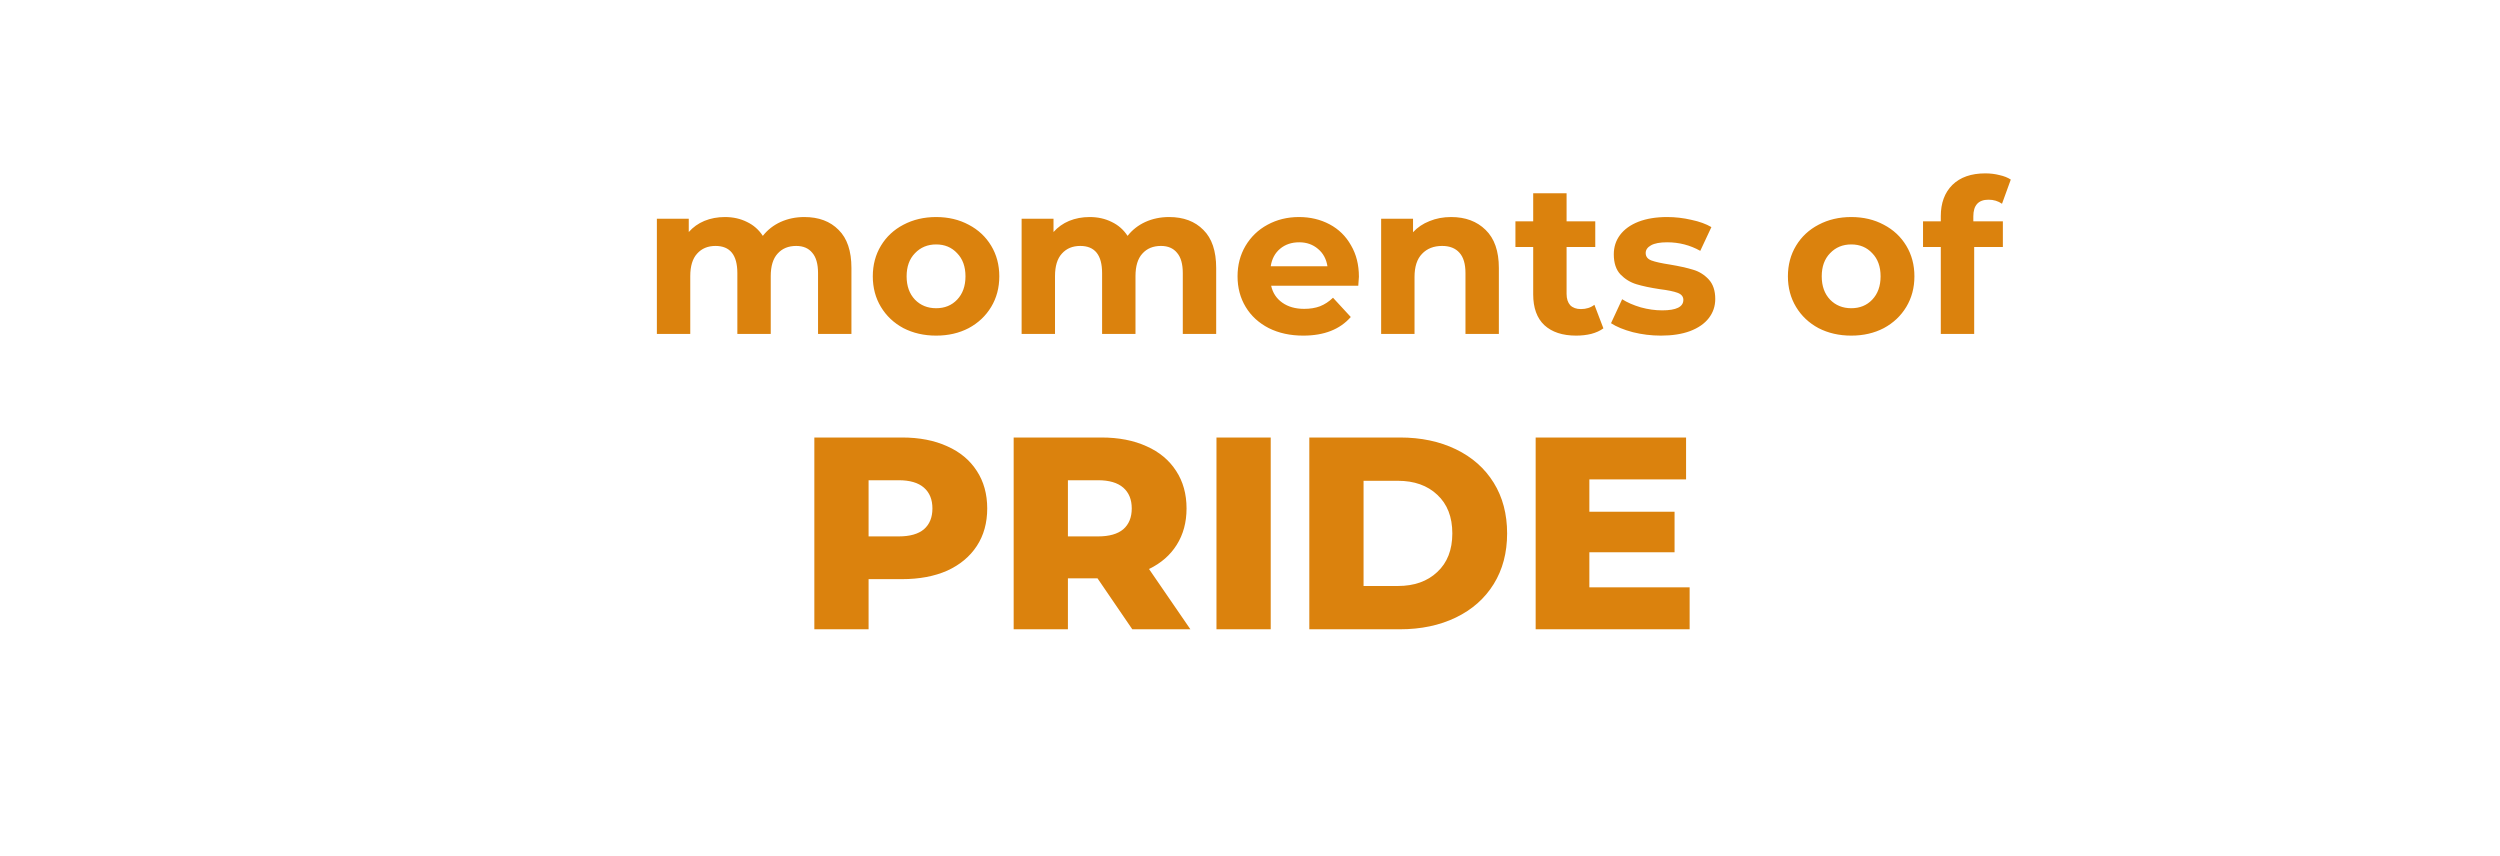
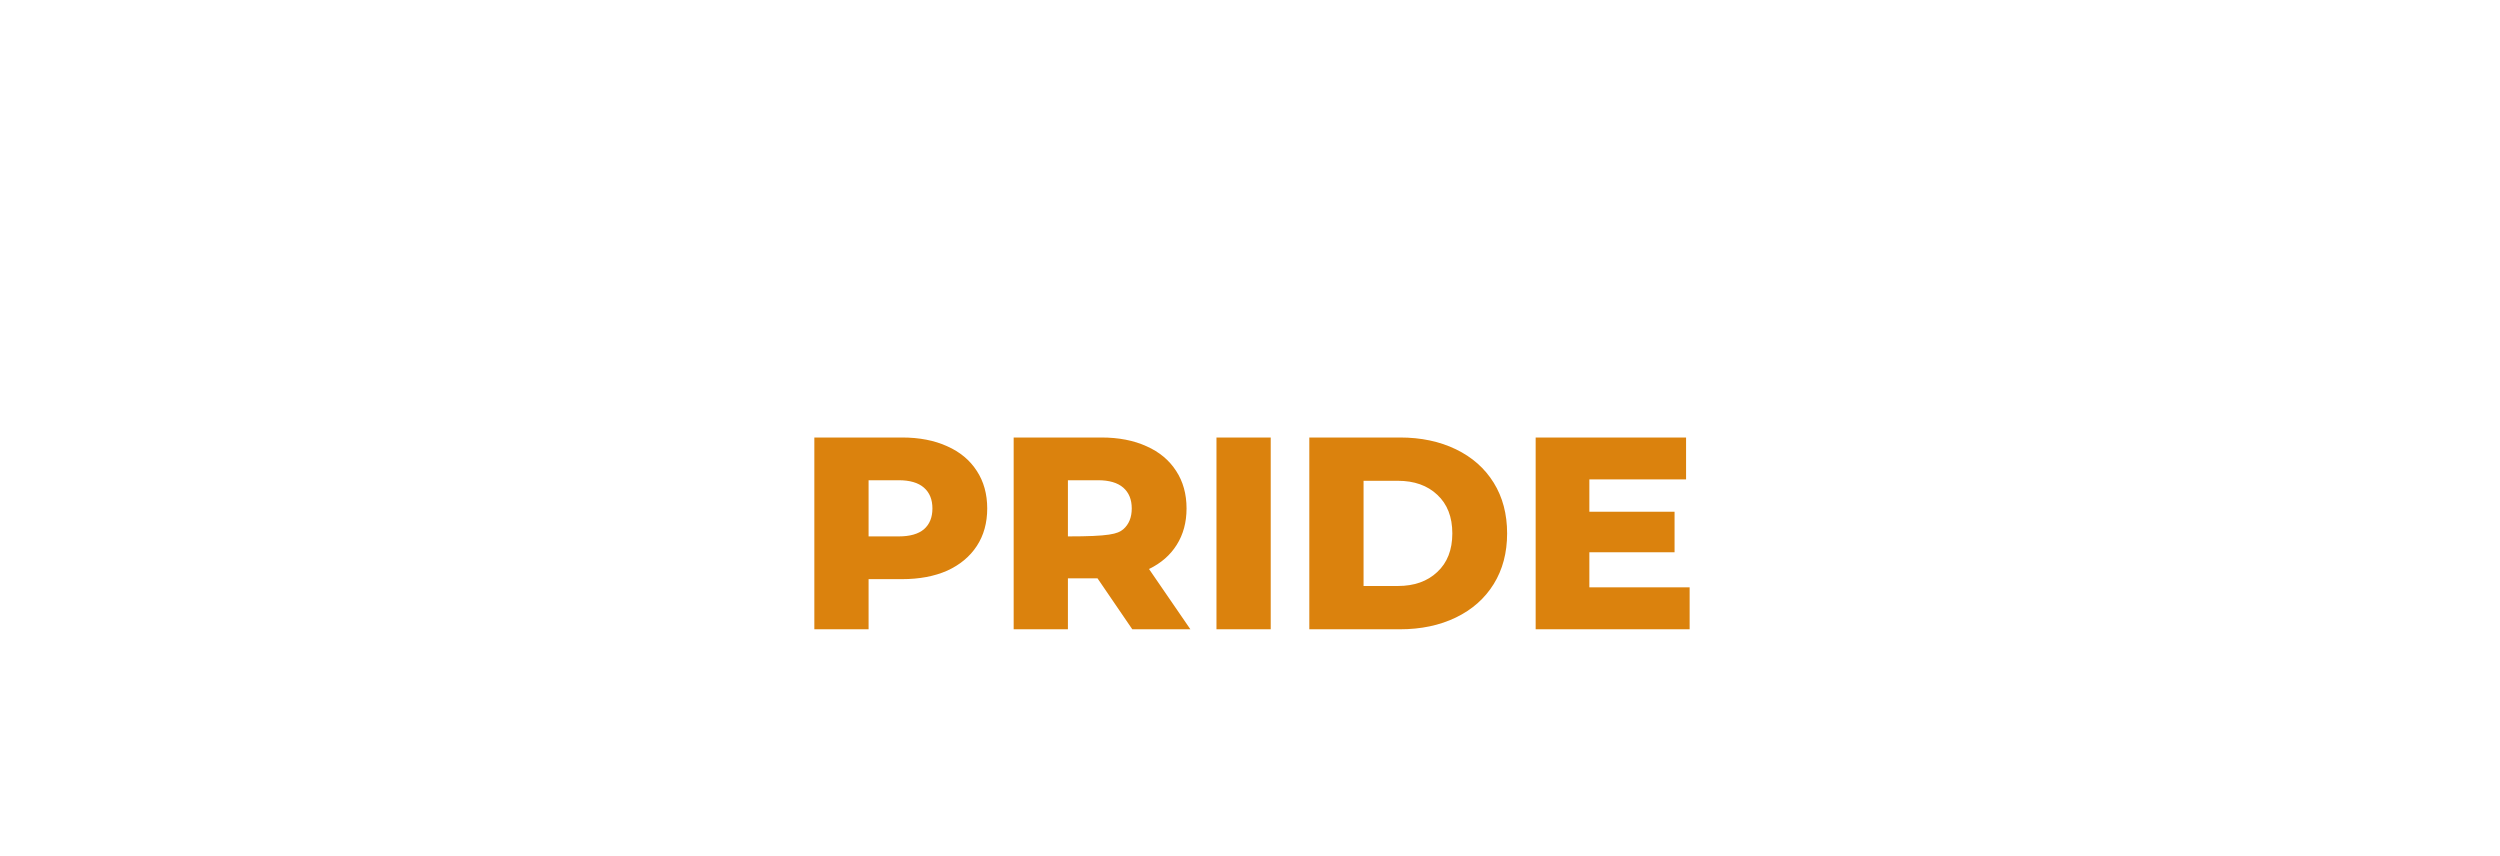
<svg xmlns="http://www.w3.org/2000/svg" width="584" height="200" viewBox="0 0 584 200" fill="none">
-   <path d="M187.895 50.7C191.261 50.7 193.928 51.7 195.895 53.7C197.895 55.667 198.895 58.633 198.895 62.6V78H191.095V63.8C191.095 61.667 190.645 60.083 189.745 59.05C188.878 57.983 187.628 57.45 185.995 57.45C184.161 57.45 182.711 58.05 181.645 59.25C180.578 60.417 180.045 62.167 180.045 64.5V78H172.245V63.8C172.245 59.567 170.545 57.45 167.145 57.45C165.345 57.45 163.911 58.05 162.845 59.25C161.778 60.417 161.245 62.167 161.245 64.5V78H153.445V51.1H160.895V54.2C161.895 53.067 163.111 52.2 164.545 51.6C166.011 51 167.611 50.7 169.345 50.7C171.245 50.7 172.961 51.083 174.495 51.85C176.028 52.583 177.261 53.667 178.195 55.1C179.295 53.7 180.678 52.617 182.345 51.85C184.045 51.083 185.895 50.7 187.895 50.7ZM218.686 78.4C215.853 78.4 213.303 77.817 211.036 76.65C208.803 75.45 207.053 73.8 205.786 71.7C204.519 69.6 203.886 67.217 203.886 64.55C203.886 61.883 204.519 59.5 205.786 57.4C207.053 55.3 208.803 53.667 211.036 52.5C213.303 51.3 215.853 50.7 218.686 50.7C221.519 50.7 224.053 51.3 226.286 52.5C228.519 53.667 230.269 55.3 231.536 57.4C232.803 59.5 233.436 61.883 233.436 64.55C233.436 67.217 232.803 69.6 231.536 71.7C230.269 73.8 228.519 75.45 226.286 76.65C224.053 77.817 221.519 78.4 218.686 78.4ZM218.686 72C220.686 72 222.319 71.333 223.586 70C224.886 68.633 225.536 66.817 225.536 64.55C225.536 62.283 224.886 60.483 223.586 59.15C222.319 57.783 220.686 57.1 218.686 57.1C216.686 57.1 215.036 57.783 213.736 59.15C212.436 60.483 211.786 62.283 211.786 64.55C211.786 66.817 212.436 68.633 213.736 70C215.036 71.333 216.686 72 218.686 72ZM273.1 50.7C276.466 50.7 279.133 51.7 281.1 53.7C283.1 55.667 284.1 58.633 284.1 62.6V78H276.3V63.8C276.3 61.667 275.85 60.083 274.95 59.05C274.083 57.983 272.833 57.45 271.2 57.45C269.366 57.45 267.916 58.05 266.85 59.25C265.783 60.417 265.25 62.167 265.25 64.5V78H257.45V63.8C257.45 59.567 255.75 57.45 252.35 57.45C250.55 57.45 249.116 58.05 248.05 59.25C246.983 60.417 246.45 62.167 246.45 64.5V78H238.65V51.1H246.1V54.2C247.1 53.067 248.316 52.2 249.75 51.6C251.216 51 252.816 50.7 254.55 50.7C256.45 50.7 258.166 51.083 259.7 51.85C261.233 52.583 262.466 53.667 263.4 55.1C264.5 53.7 265.883 52.617 267.55 51.85C269.25 51.083 271.1 50.7 273.1 50.7ZM317.441 64.65C317.441 64.75 317.391 65.45 317.291 66.75H296.941C297.308 68.417 298.175 69.733 299.541 70.7C300.908 71.667 302.608 72.15 304.641 72.15C306.041 72.15 307.275 71.95 308.341 71.55C309.441 71.117 310.458 70.45 311.391 69.55L315.541 74.05C313.008 76.95 309.308 78.4 304.441 78.4C301.408 78.4 298.725 77.817 296.391 76.65C294.058 75.45 292.258 73.8 290.991 71.7C289.725 69.6 289.091 67.217 289.091 64.55C289.091 61.917 289.708 59.55 290.941 57.45C292.208 55.317 293.925 53.667 296.091 52.5C298.291 51.3 300.741 50.7 303.441 50.7C306.075 50.7 308.458 51.267 310.591 52.4C312.725 53.533 314.391 55.167 315.591 57.3C316.825 59.4 317.441 61.85 317.441 64.65ZM303.491 56.6C301.725 56.6 300.241 57.1 299.041 58.1C297.841 59.1 297.108 60.467 296.841 62.2H310.091C309.825 60.5 309.091 59.15 307.891 58.15C306.691 57.117 305.225 56.6 303.491 56.6ZM338.984 50.7C342.318 50.7 345.001 51.7 347.034 53.7C349.101 55.7 350.134 58.667 350.134 62.6V78H342.334V63.8C342.334 61.667 341.868 60.083 340.934 59.05C340.001 57.983 338.651 57.45 336.884 57.45C334.918 57.45 333.351 58.067 332.184 59.3C331.018 60.5 330.434 62.3 330.434 64.7V78H322.634V51.1H330.084V54.25C331.118 53.117 332.401 52.25 333.934 51.65C335.468 51.017 337.151 50.7 338.984 50.7ZM374.554 76.7C373.788 77.267 372.838 77.7 371.704 78C370.604 78.267 369.438 78.4 368.204 78.4C365.004 78.4 362.521 77.583 360.754 75.95C359.021 74.317 358.154 71.917 358.154 68.75V57.7H354.004V51.7H358.154V45.15H365.954V51.7H372.654V57.7H365.954V68.65C365.954 69.783 366.238 70.667 366.804 71.3C367.404 71.9 368.238 72.2 369.304 72.2C370.538 72.2 371.588 71.867 372.454 71.2L374.554 76.7ZM387.983 78.4C385.75 78.4 383.566 78.133 381.433 77.6C379.3 77.033 377.6 76.333 376.333 75.5L378.933 69.9C380.133 70.667 381.583 71.3 383.283 71.8C384.983 72.267 386.65 72.5 388.283 72.5C391.583 72.5 393.233 71.683 393.233 70.05C393.233 69.283 392.783 68.733 391.883 68.4C390.983 68.067 389.6 67.783 387.733 67.55C385.533 67.217 383.716 66.833 382.283 66.4C380.85 65.967 379.6 65.2 378.533 64.1C377.5 63 376.983 61.433 376.983 59.4C376.983 57.7 377.466 56.2 378.433 54.9C379.433 53.567 380.866 52.533 382.733 51.8C384.633 51.067 386.866 50.7 389.433 50.7C391.333 50.7 393.216 50.917 395.083 51.35C396.983 51.75 398.55 52.317 399.783 53.05L397.183 58.6C394.816 57.267 392.233 56.6 389.433 56.6C387.766 56.6 386.516 56.833 385.683 57.3C384.85 57.767 384.433 58.367 384.433 59.1C384.433 59.933 384.883 60.517 385.783 60.85C386.683 61.183 388.116 61.5 390.083 61.8C392.283 62.167 394.083 62.567 395.483 63C396.883 63.4 398.1 64.15 399.133 65.25C400.166 66.35 400.683 67.883 400.683 69.85C400.683 71.517 400.183 73 399.183 74.3C398.183 75.6 396.716 76.617 394.783 77.35C392.883 78.05 390.616 78.4 387.983 78.4ZM432.456 78.4C429.622 78.4 427.072 77.817 424.806 76.65C422.572 75.45 420.822 73.8 419.556 71.7C418.289 69.6 417.656 67.217 417.656 64.55C417.656 61.883 418.289 59.5 419.556 57.4C420.822 55.3 422.572 53.667 424.806 52.5C427.072 51.3 429.622 50.7 432.456 50.7C435.289 50.7 437.822 51.3 440.056 52.5C442.289 53.667 444.039 55.3 445.306 57.4C446.572 59.5 447.206 61.883 447.206 64.55C447.206 67.217 446.572 69.6 445.306 71.7C444.039 73.8 442.289 75.45 440.056 76.65C437.822 77.817 435.289 78.4 432.456 78.4ZM432.456 72C434.456 72 436.089 71.333 437.356 70C438.656 68.633 439.306 66.817 439.306 64.55C439.306 62.283 438.656 60.483 437.356 59.15C436.089 57.783 434.456 57.1 432.456 57.1C430.456 57.1 428.806 57.783 427.506 59.15C426.206 60.483 425.556 62.283 425.556 64.55C425.556 66.817 426.206 68.633 427.506 70C428.806 71.333 430.456 72 432.456 72ZM460.969 51.7H467.869V57.7H461.169V78H453.369V57.7H449.219V51.7H453.369V50.5C453.369 47.433 454.269 45 456.069 43.2C457.903 41.4 460.469 40.5 463.769 40.5C464.936 40.5 466.036 40.633 467.069 40.9C468.136 41.133 469.019 41.483 469.719 41.95L467.669 47.6C466.769 46.967 465.719 46.65 464.519 46.65C462.153 46.65 460.969 47.95 460.969 50.55V51.7Z" fill="#DB820D" />
-   <path d="M210.71 102.2C214.763 102.2 218.283 102.883 221.27 104.248C224.257 105.571 226.561 107.491 228.182 110.008C229.803 112.483 230.614 115.405 230.614 118.776C230.614 122.147 229.803 125.069 228.182 127.544C226.561 130.019 224.257 131.939 221.27 133.304C218.283 134.627 214.763 135.288 210.71 135.288H202.902V147H190.23V102.2H210.71ZM209.942 125.304C212.545 125.304 214.507 124.749 215.83 123.64C217.153 122.488 217.814 120.867 217.814 118.776C217.814 116.685 217.153 115.064 215.83 113.912C214.507 112.76 212.545 112.184 209.942 112.184H202.902V125.304H209.942ZM256.377 135.096H249.465V147H236.793V102.2H257.273C261.326 102.2 264.846 102.883 267.833 104.248C270.819 105.571 273.123 107.491 274.745 110.008C276.366 112.483 277.177 115.405 277.177 118.776C277.177 122.019 276.409 124.856 274.873 127.288C273.379 129.677 271.225 131.555 268.409 132.92L278.073 147H264.505L256.377 135.096ZM264.377 118.776C264.377 116.685 263.715 115.064 262.393 113.912C261.07 112.76 259.107 112.184 256.505 112.184H249.465V125.304H256.505C259.107 125.304 261.07 124.749 262.393 123.64C263.715 122.488 264.377 120.867 264.377 118.776ZM284.168 102.2H296.84V147H284.168V102.2ZM305.855 102.2H327.039C331.946 102.2 336.298 103.117 340.095 104.952C343.892 106.787 346.836 109.389 348.927 112.76C351.018 116.131 352.063 120.077 352.063 124.6C352.063 129.123 351.018 133.069 348.927 136.44C346.836 139.811 343.892 142.413 340.095 144.248C336.298 146.083 331.946 147 327.039 147H305.855V102.2ZM326.527 136.888C330.367 136.888 333.439 135.8 335.743 133.624C338.09 131.448 339.263 128.44 339.263 124.6C339.263 120.76 338.09 117.752 335.743 115.576C333.439 113.4 330.367 112.312 326.527 112.312H318.527V136.888H326.527ZM394.698 137.208V147H358.73V102.2H393.866V111.992H371.274V119.544H391.178V129.016H371.274V137.208H394.698Z" fill="#DB820D" />
+   <path d="M210.71 102.2C214.763 102.2 218.283 102.883 221.27 104.248C224.257 105.571 226.561 107.491 228.182 110.008C229.803 112.483 230.614 115.405 230.614 118.776C230.614 122.147 229.803 125.069 228.182 127.544C226.561 130.019 224.257 131.939 221.27 133.304C218.283 134.627 214.763 135.288 210.71 135.288H202.902V147H190.23V102.2H210.71ZM209.942 125.304C212.545 125.304 214.507 124.749 215.83 123.64C217.153 122.488 217.814 120.867 217.814 118.776C217.814 116.685 217.153 115.064 215.83 113.912C214.507 112.76 212.545 112.184 209.942 112.184H202.902V125.304H209.942ZM256.377 135.096H249.465V147H236.793V102.2H257.273C261.326 102.2 264.846 102.883 267.833 104.248C270.819 105.571 273.123 107.491 274.745 110.008C276.366 112.483 277.177 115.405 277.177 118.776C277.177 122.019 276.409 124.856 274.873 127.288C273.379 129.677 271.225 131.555 268.409 132.92L278.073 147H264.505L256.377 135.096ZM264.377 118.776C264.377 116.685 263.715 115.064 262.393 113.912C261.07 112.76 259.107 112.184 256.505 112.184H249.465V125.304C259.107 125.304 261.07 124.749 262.393 123.64C263.715 122.488 264.377 120.867 264.377 118.776ZM284.168 102.2H296.84V147H284.168V102.2ZM305.855 102.2H327.039C331.946 102.2 336.298 103.117 340.095 104.952C343.892 106.787 346.836 109.389 348.927 112.76C351.018 116.131 352.063 120.077 352.063 124.6C352.063 129.123 351.018 133.069 348.927 136.44C346.836 139.811 343.892 142.413 340.095 144.248C336.298 146.083 331.946 147 327.039 147H305.855V102.2ZM326.527 136.888C330.367 136.888 333.439 135.8 335.743 133.624C338.09 131.448 339.263 128.44 339.263 124.6C339.263 120.76 338.09 117.752 335.743 115.576C333.439 113.4 330.367 112.312 326.527 112.312H318.527V136.888H326.527ZM394.698 137.208V147H358.73V102.2H393.866V111.992H371.274V119.544H391.178V129.016H371.274V137.208H394.698Z" fill="#DB820D" />
</svg>